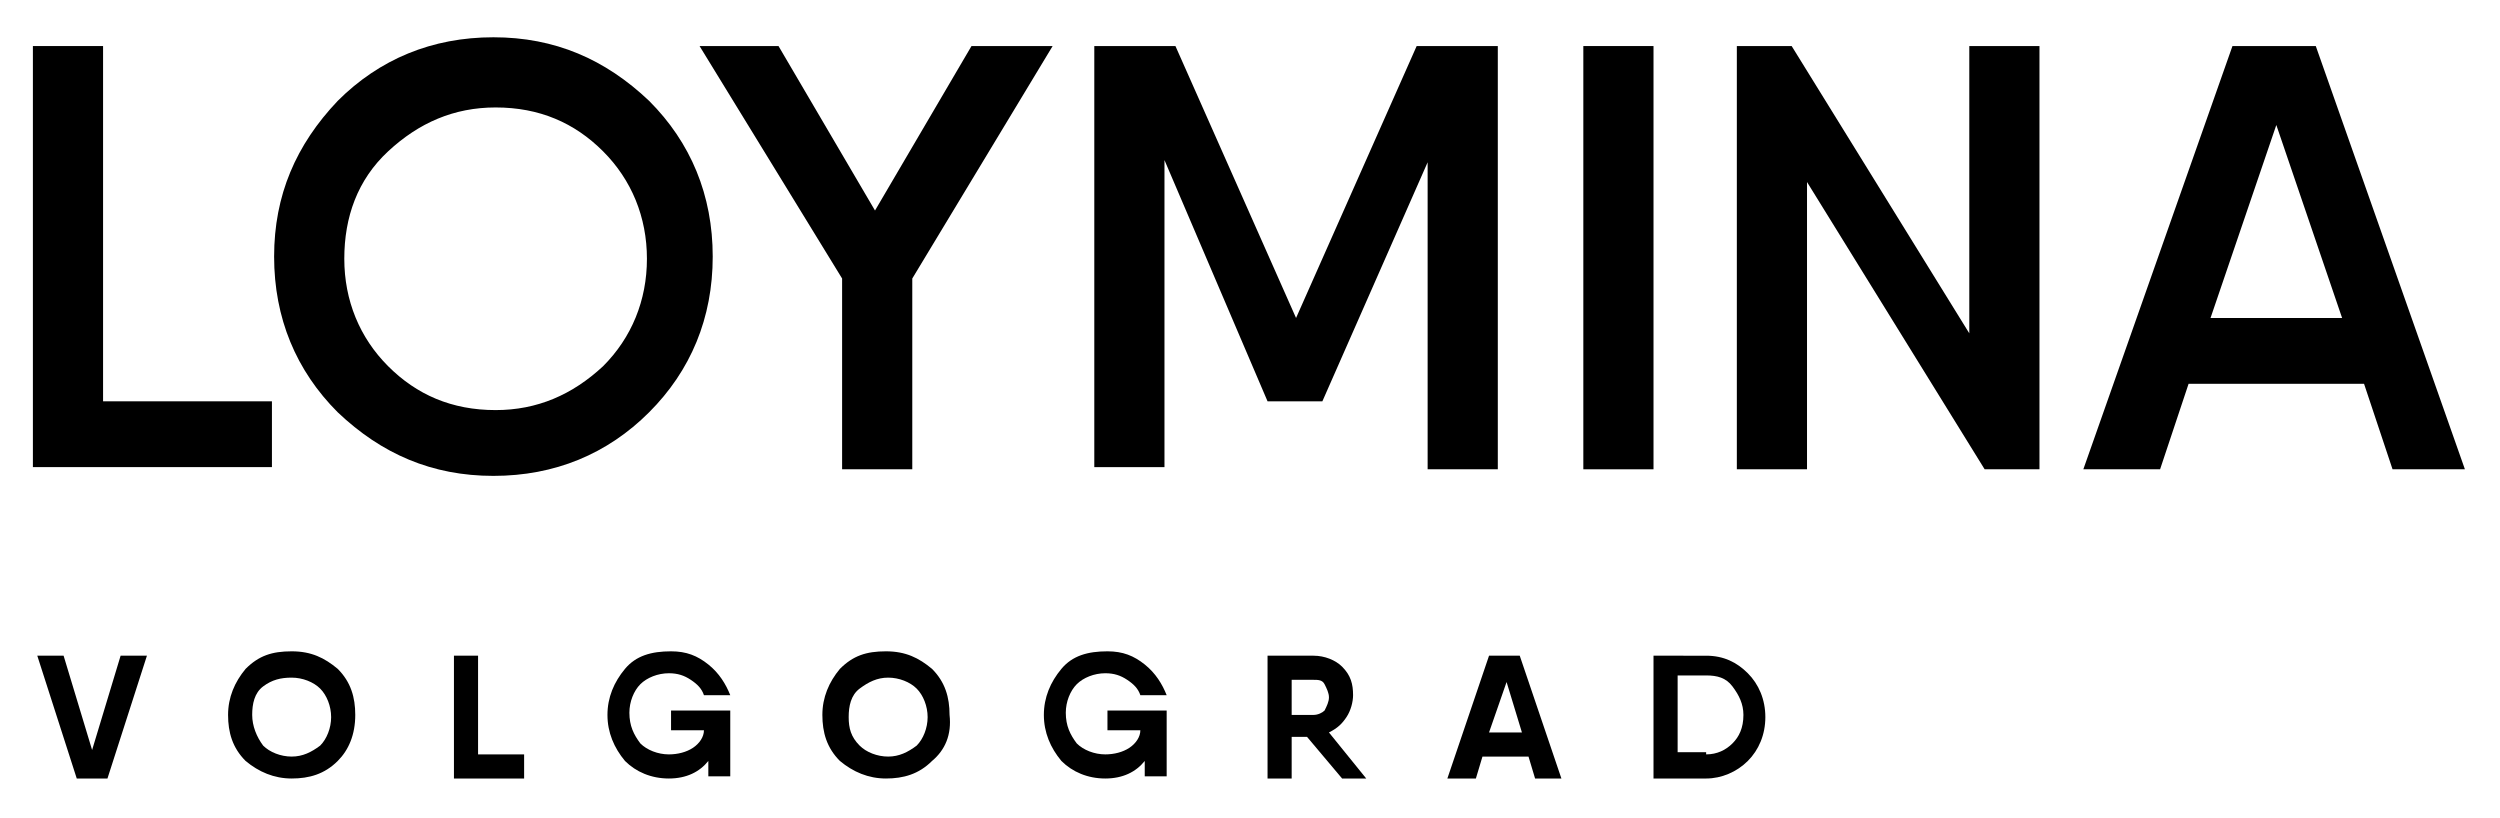
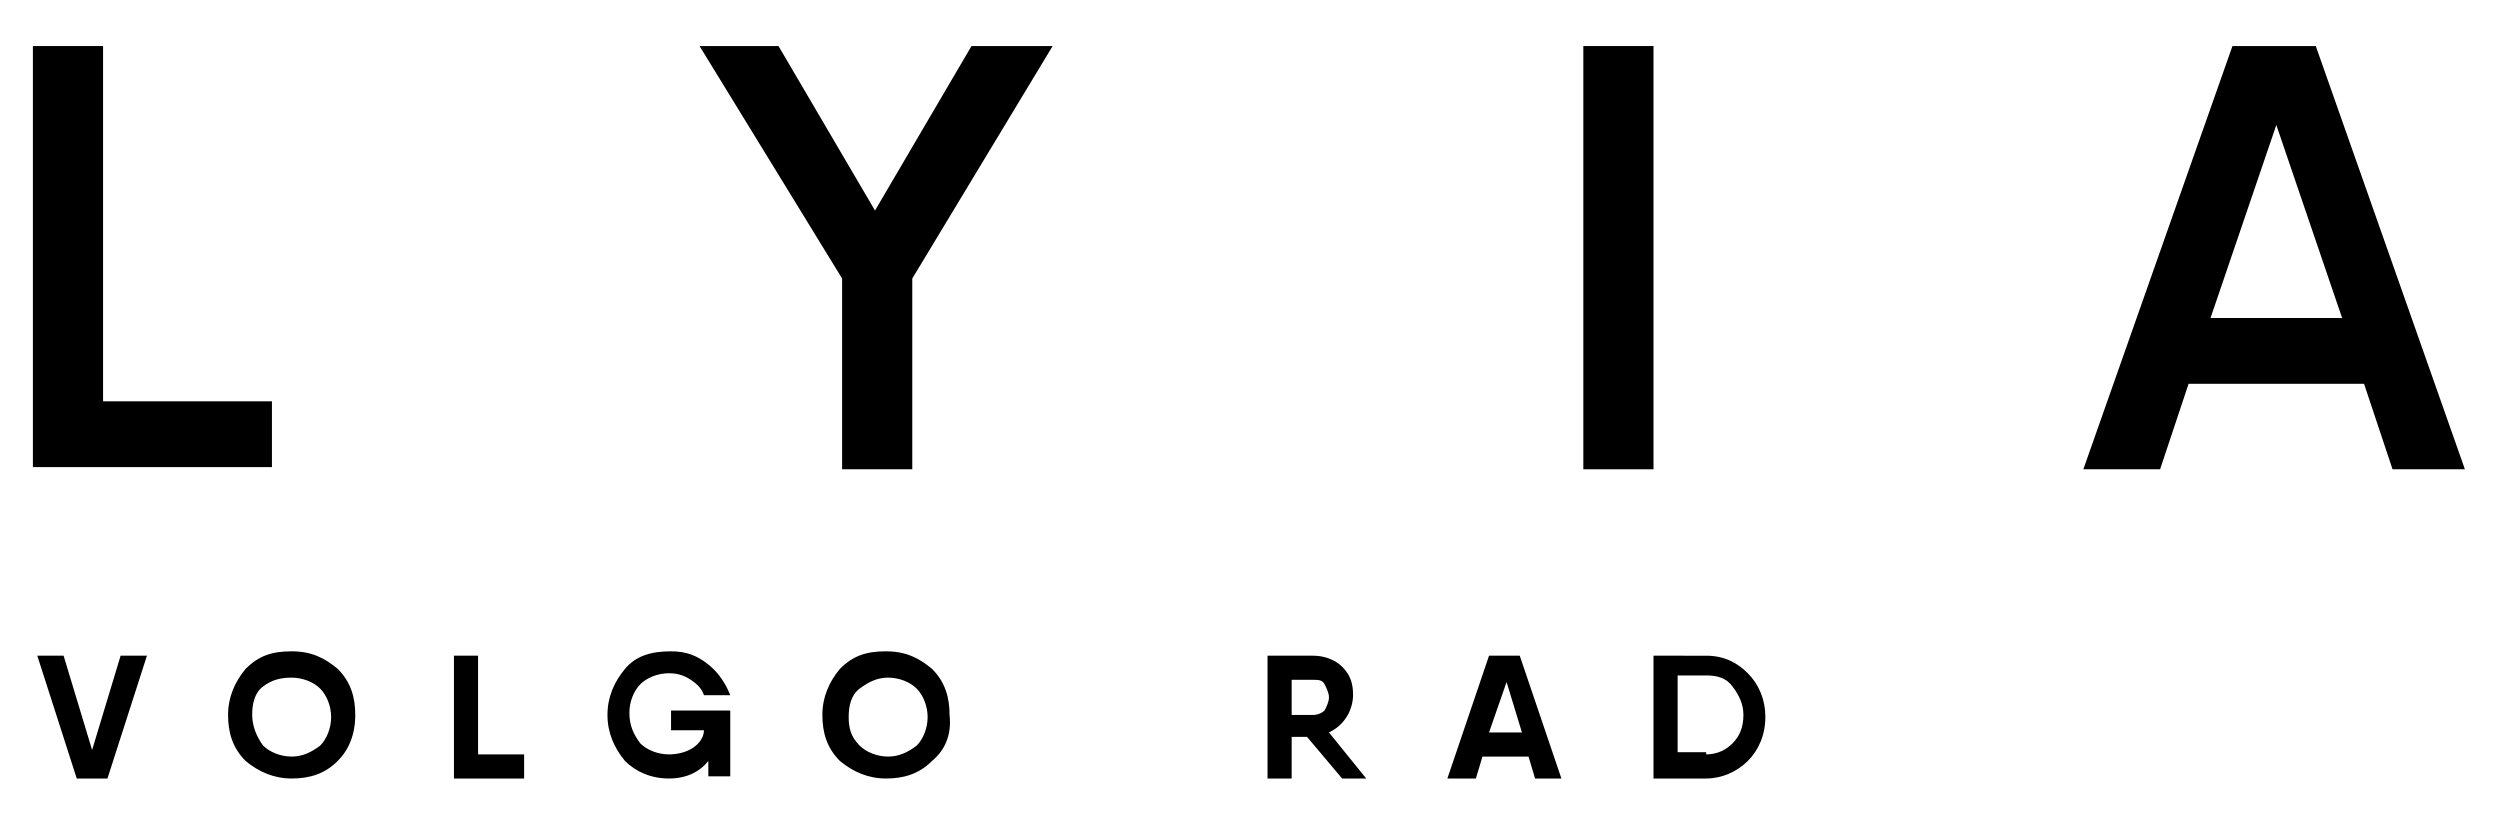
<svg xmlns="http://www.w3.org/2000/svg" id="Слой_1" x="0px" y="0px" viewBox="0 0 114 37.3" style="enable-background:new 0 0 114 37.3;" xml:space="preserve">
  <g>
    <g>
      <path d="M4.7,18.3h7.7v3H1.5V2.1h3.2V18.3z" />
-       <path d="M29.6,18.8c-1.9,1.9-4.3,2.9-7.1,2.9c-2.8,0-5.1-1-7.1-2.9c-1.9-1.9-2.9-4.3-2.9-7.1c0-2.8,1-5.1,2.9-7.1 c1.9-1.9,4.3-2.9,7.1-2.9c2.8,0,5.1,1,7.1,2.9c1.9,1.9,2.9,4.3,2.9,7.1C32.5,14.5,31.5,16.9,29.6,18.8z M17.7,16.7 c1.3,1.3,2.9,2,4.9,2c1.9,0,3.5-0.7,4.9-2c1.3-1.3,2-3,2-4.9s-0.7-3.6-2-4.9c-1.3-1.3-2.9-2-4.9-2c-1.9,0-3.5,0.7-4.9,2 s-2,3-2,4.9S16.4,15.4,17.7,16.7z" />
      <path d="M48,2.1l-6.4,10.6v8.7h-3.2v-8.7L31.9,2.1h3.6l4.4,7.5l4.4-7.5H48z" />
-       <path d="M68.3,2.1v19.3h-3.2v-14l-4.8,10.9h-2.5L53.1,7.3v14h-3.2V2.1h3.2h0.5l5.5,12.4l5.5-12.4H68.3z" />
      <path d="M72.2,2.1h3.2v19.3h-3.2V2.1z" />
-       <path d="M89.8,2.1h3.2v19.3h-2.5L82.4,8.3v13.1h-3.2V2.1h2.5l8.1,13.1V2.1z" />
      <path d="M109.1,21.4l-1.3-3.9h-8l-1.3,3.9H95l6.8-19.3h3.8l6.8,19.3H109.1z M100.8,14.5h6l-3-8.8L100.8,14.5z" />
    </g>
    <g>
      <path d="M3.5,35.5l-1.8-5.6h1.2l1.3,4.3l1.3-4.3h1.2l-1.8,5.6H3.5z" />
      <path d="M15.4,34.7c-0.6,0.6-1.3,0.8-2.1,0.8s-1.5-0.3-2.1-0.8c-0.6-0.6-0.8-1.3-0.8-2.1c0-0.8,0.3-1.5,0.8-2.1 c0.6-0.6,1.2-0.8,2.1-0.8s1.5,0.3,2.1,0.8c0.6,0.6,0.8,1.3,0.8,2.1C16.2,33.5,15.9,34.2,15.4,34.7z M12,34 c0.3,0.3,0.8,0.5,1.3,0.5s0.9-0.2,1.3-0.5c0.3-0.3,0.5-0.8,0.5-1.3s-0.2-1-0.5-1.3s-0.8-0.5-1.3-0.5S12.4,31,12,31.3 s-0.5,0.8-0.5,1.3S11.7,33.6,12,34z" />
      <path d="M21.8,34.4h2.1v1.1h-3.2v-5.6h1.1V34.4z" />
      <path d="M30.6,33.4v-1h2.7v1v2h-1v-0.7c-0.4,0.5-1,0.8-1.8,0.8s-1.5-0.3-2-0.8c-0.5-0.6-0.8-1.3-0.8-2.1c0-0.8,0.3-1.5,0.8-2.1 c0.5-0.6,1.2-0.8,2.1-0.8c0.7,0,1.2,0.2,1.7,0.6c0.5,0.4,0.8,0.9,1,1.4h-1.2c-0.1-0.3-0.3-0.5-0.6-0.7s-0.6-0.3-1-0.3 c-0.5,0-1,0.2-1.3,0.5c-0.3,0.3-0.5,0.8-0.5,1.3c0,0.6,0.2,1,0.5,1.4c0.3,0.3,0.8,0.5,1.3,0.5c0.4,0,0.8-0.1,1.1-0.3 c0.3-0.2,0.5-0.5,0.5-0.8H30.6z" />
      <path d="M42.5,34.7c-0.6,0.6-1.3,0.8-2.1,0.8s-1.5-0.3-2.1-0.8c-0.6-0.6-0.8-1.3-0.8-2.1c0-0.8,0.3-1.5,0.8-2.1 c0.6-0.6,1.2-0.8,2.1-0.8s1.5,0.3,2.1,0.8c0.6,0.6,0.8,1.3,0.8,2.1C43.4,33.5,43.1,34.2,42.5,34.7z M39.2,34 c0.3,0.3,0.8,0.5,1.3,0.5s0.9-0.2,1.3-0.5c0.3-0.3,0.5-0.8,0.5-1.3s-0.2-1-0.5-1.3s-0.8-0.5-1.3-0.5s-0.9,0.2-1.3,0.5 s-0.5,0.8-0.5,1.3S38.8,33.6,39.2,34z" />
-       <path d="M50.5,33.4v-1h2.7v1v2h-1v-0.7c-0.4,0.5-1,0.8-1.8,0.8s-1.5-0.3-2-0.8c-0.5-0.6-0.8-1.3-0.8-2.1c0-0.8,0.3-1.5,0.8-2.1 c0.5-0.6,1.2-0.8,2.1-0.8c0.7,0,1.2,0.2,1.7,0.6c0.5,0.4,0.8,0.9,1,1.4H52c-0.1-0.3-0.3-0.5-0.6-0.7s-0.6-0.3-1-0.3 c-0.5,0-1,0.2-1.3,0.5c-0.3,0.3-0.5,0.8-0.5,1.3c0,0.6,0.2,1,0.5,1.4c0.3,0.3,0.8,0.5,1.3,0.5c0.4,0,0.8-0.1,1.1-0.3 c0.3-0.2,0.5-0.5,0.5-0.8H50.5z" />
      <path d="M61.2,35.5l-1.6-1.9h-0.7v1.9h-1.1v-5.6h1.1h1c0.5,0,1,0.2,1.3,0.5c0.4,0.4,0.5,0.8,0.5,1.3c0,0.3-0.1,0.7-0.3,1 c-0.2,0.3-0.4,0.5-0.8,0.7l1.7,2.1H61.2z M58.9,30.9v1.7h1c0.2,0,0.4-0.1,0.5-0.2c0.1-0.2,0.2-0.4,0.2-0.6c0-0.2-0.1-0.4-0.2-0.6 c-0.1-0.2-0.3-0.2-0.5-0.2H58.9z" />
      <path d="M70,35.5l-0.3-1h-2.1l-0.3,1H66l1.9-5.6h1.4l1.9,5.6H70z M67.9,33.4h1.5l-0.7-2.3L67.9,33.4z" />
      <path d="M77.8,29.9c0.8,0,1.4,0.3,1.9,0.8s0.8,1.2,0.8,2c0,0.8-0.3,1.5-0.8,2c-0.5,0.5-1.2,0.8-1.9,0.8h-2h-0.4v-5.6h1.1H77.8z M77.8,34.4c0.5,0,0.9-0.2,1.2-0.5s0.5-0.7,0.5-1.3c0-0.5-0.2-0.9-0.5-1.3s-0.7-0.5-1.2-0.5h-1.3v3.5H77.8z" />
    </g>
  </g>
</svg>